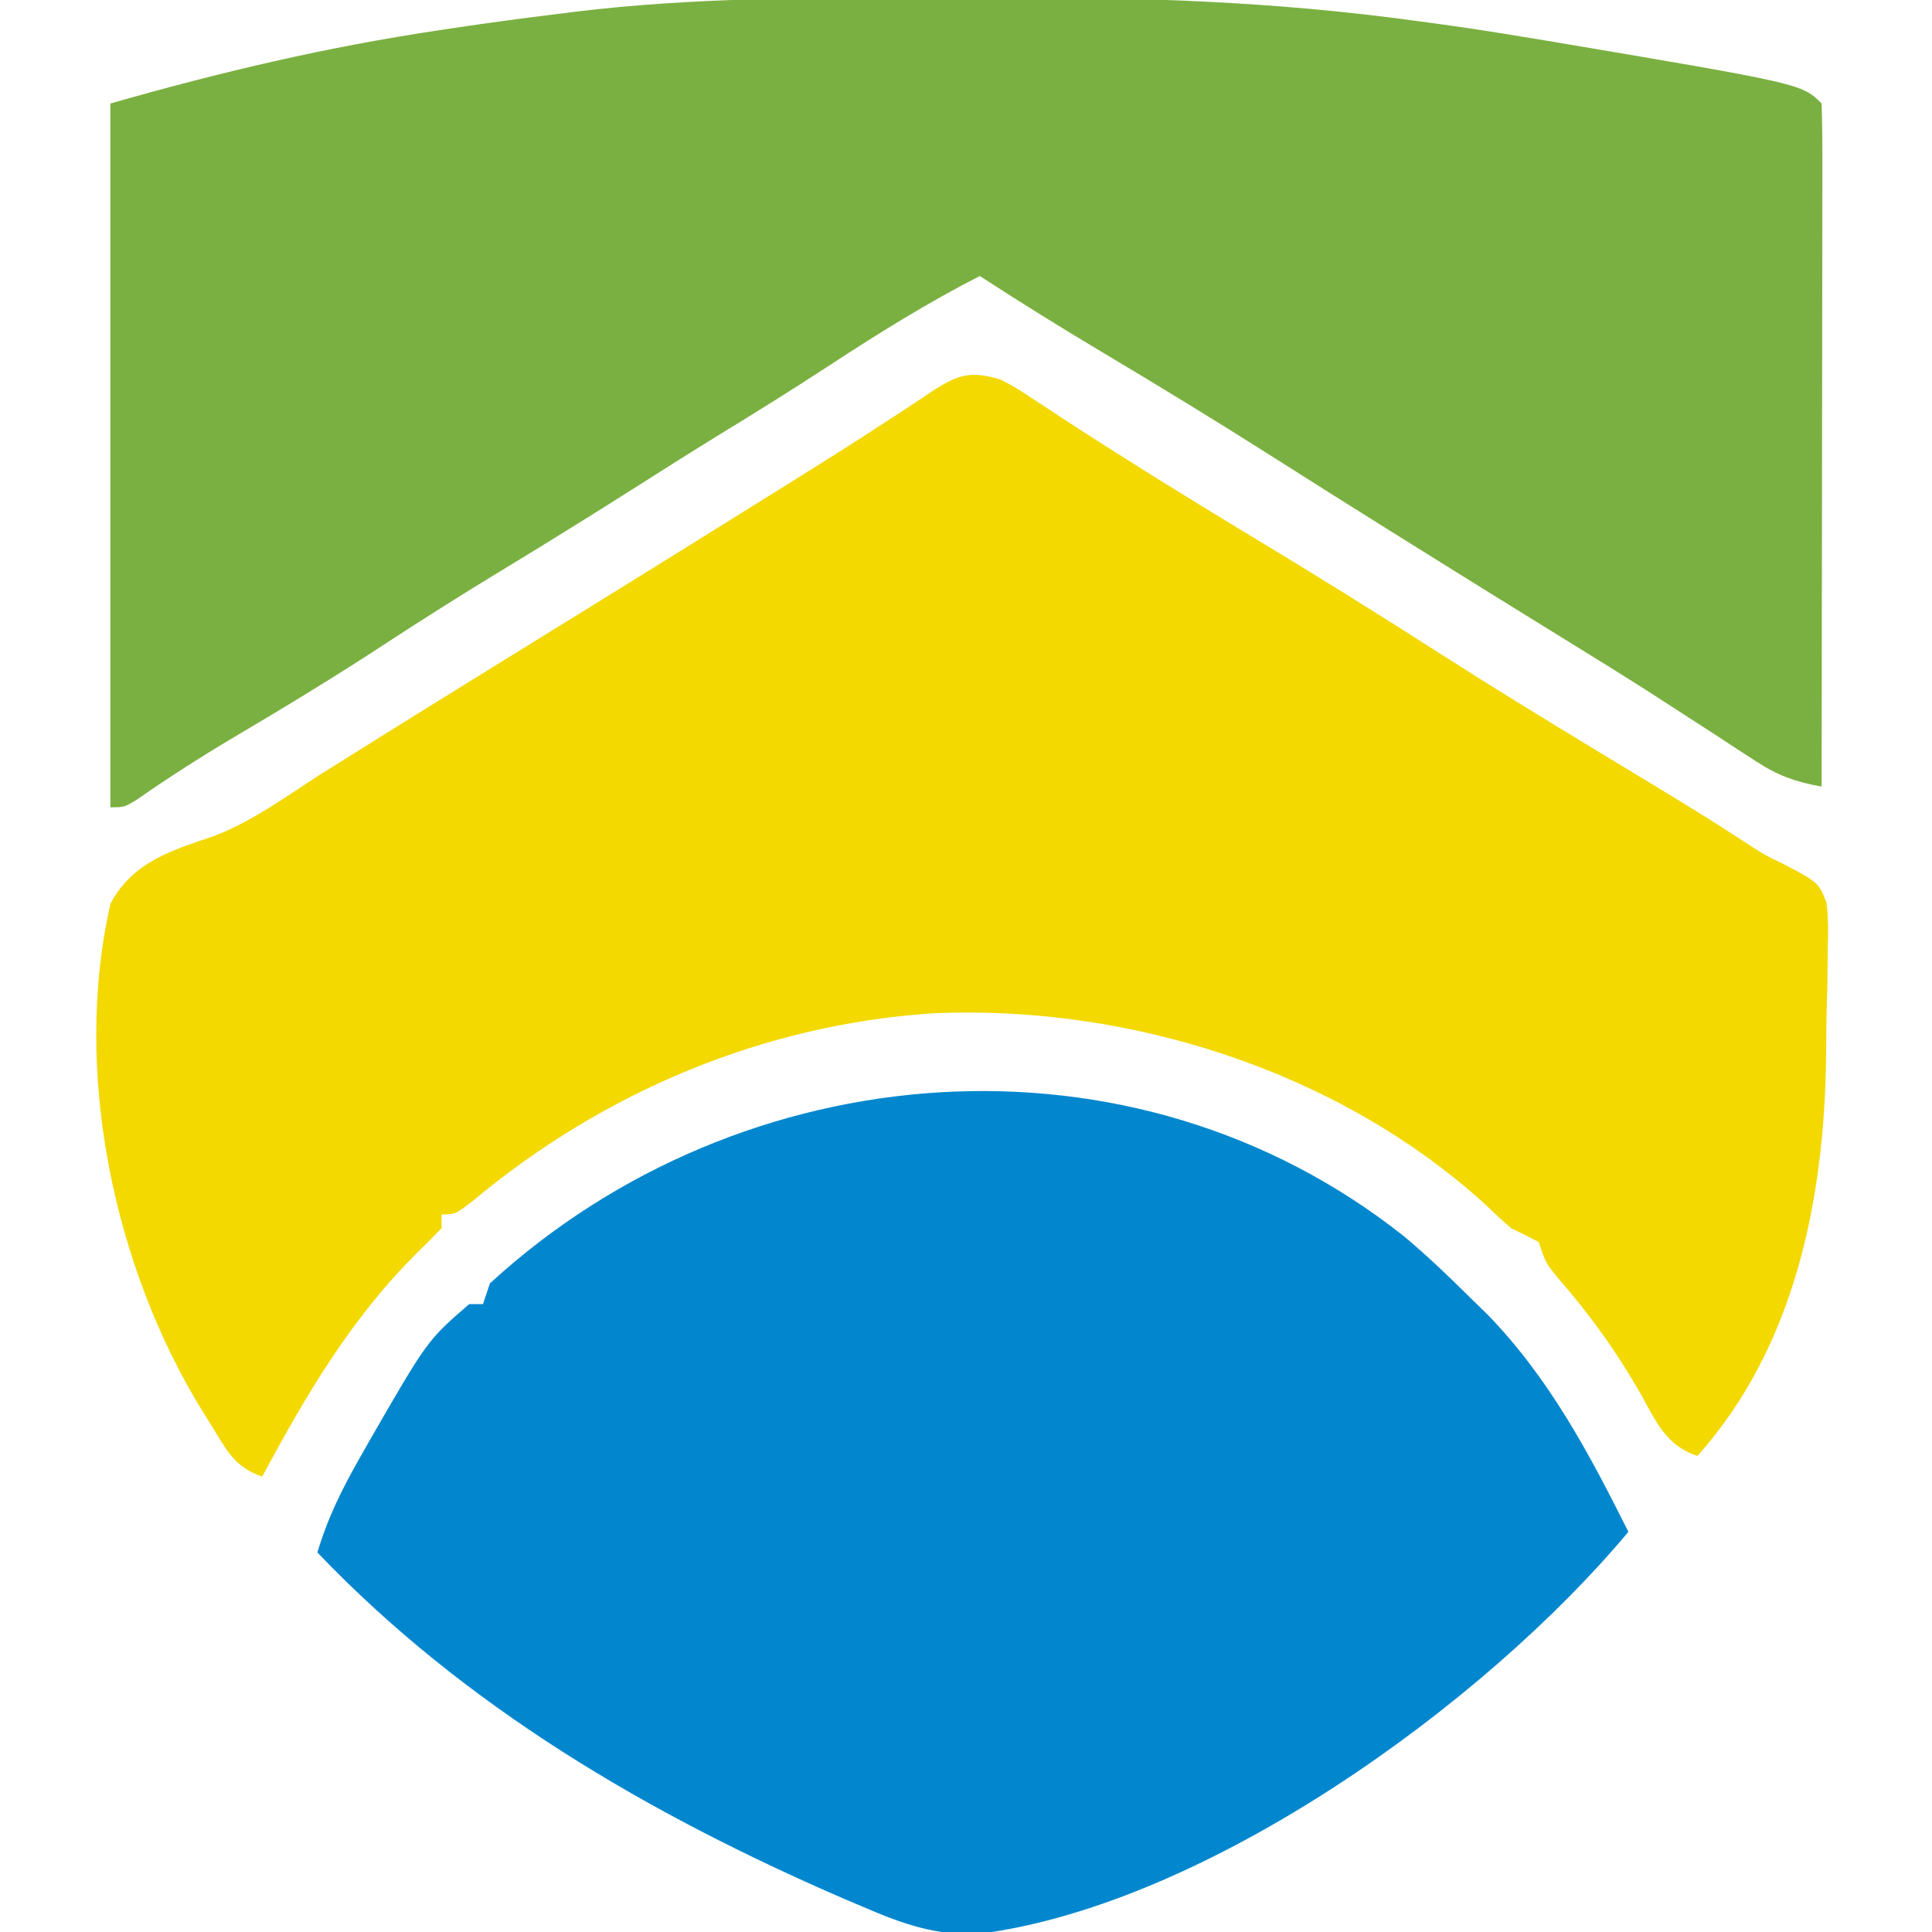
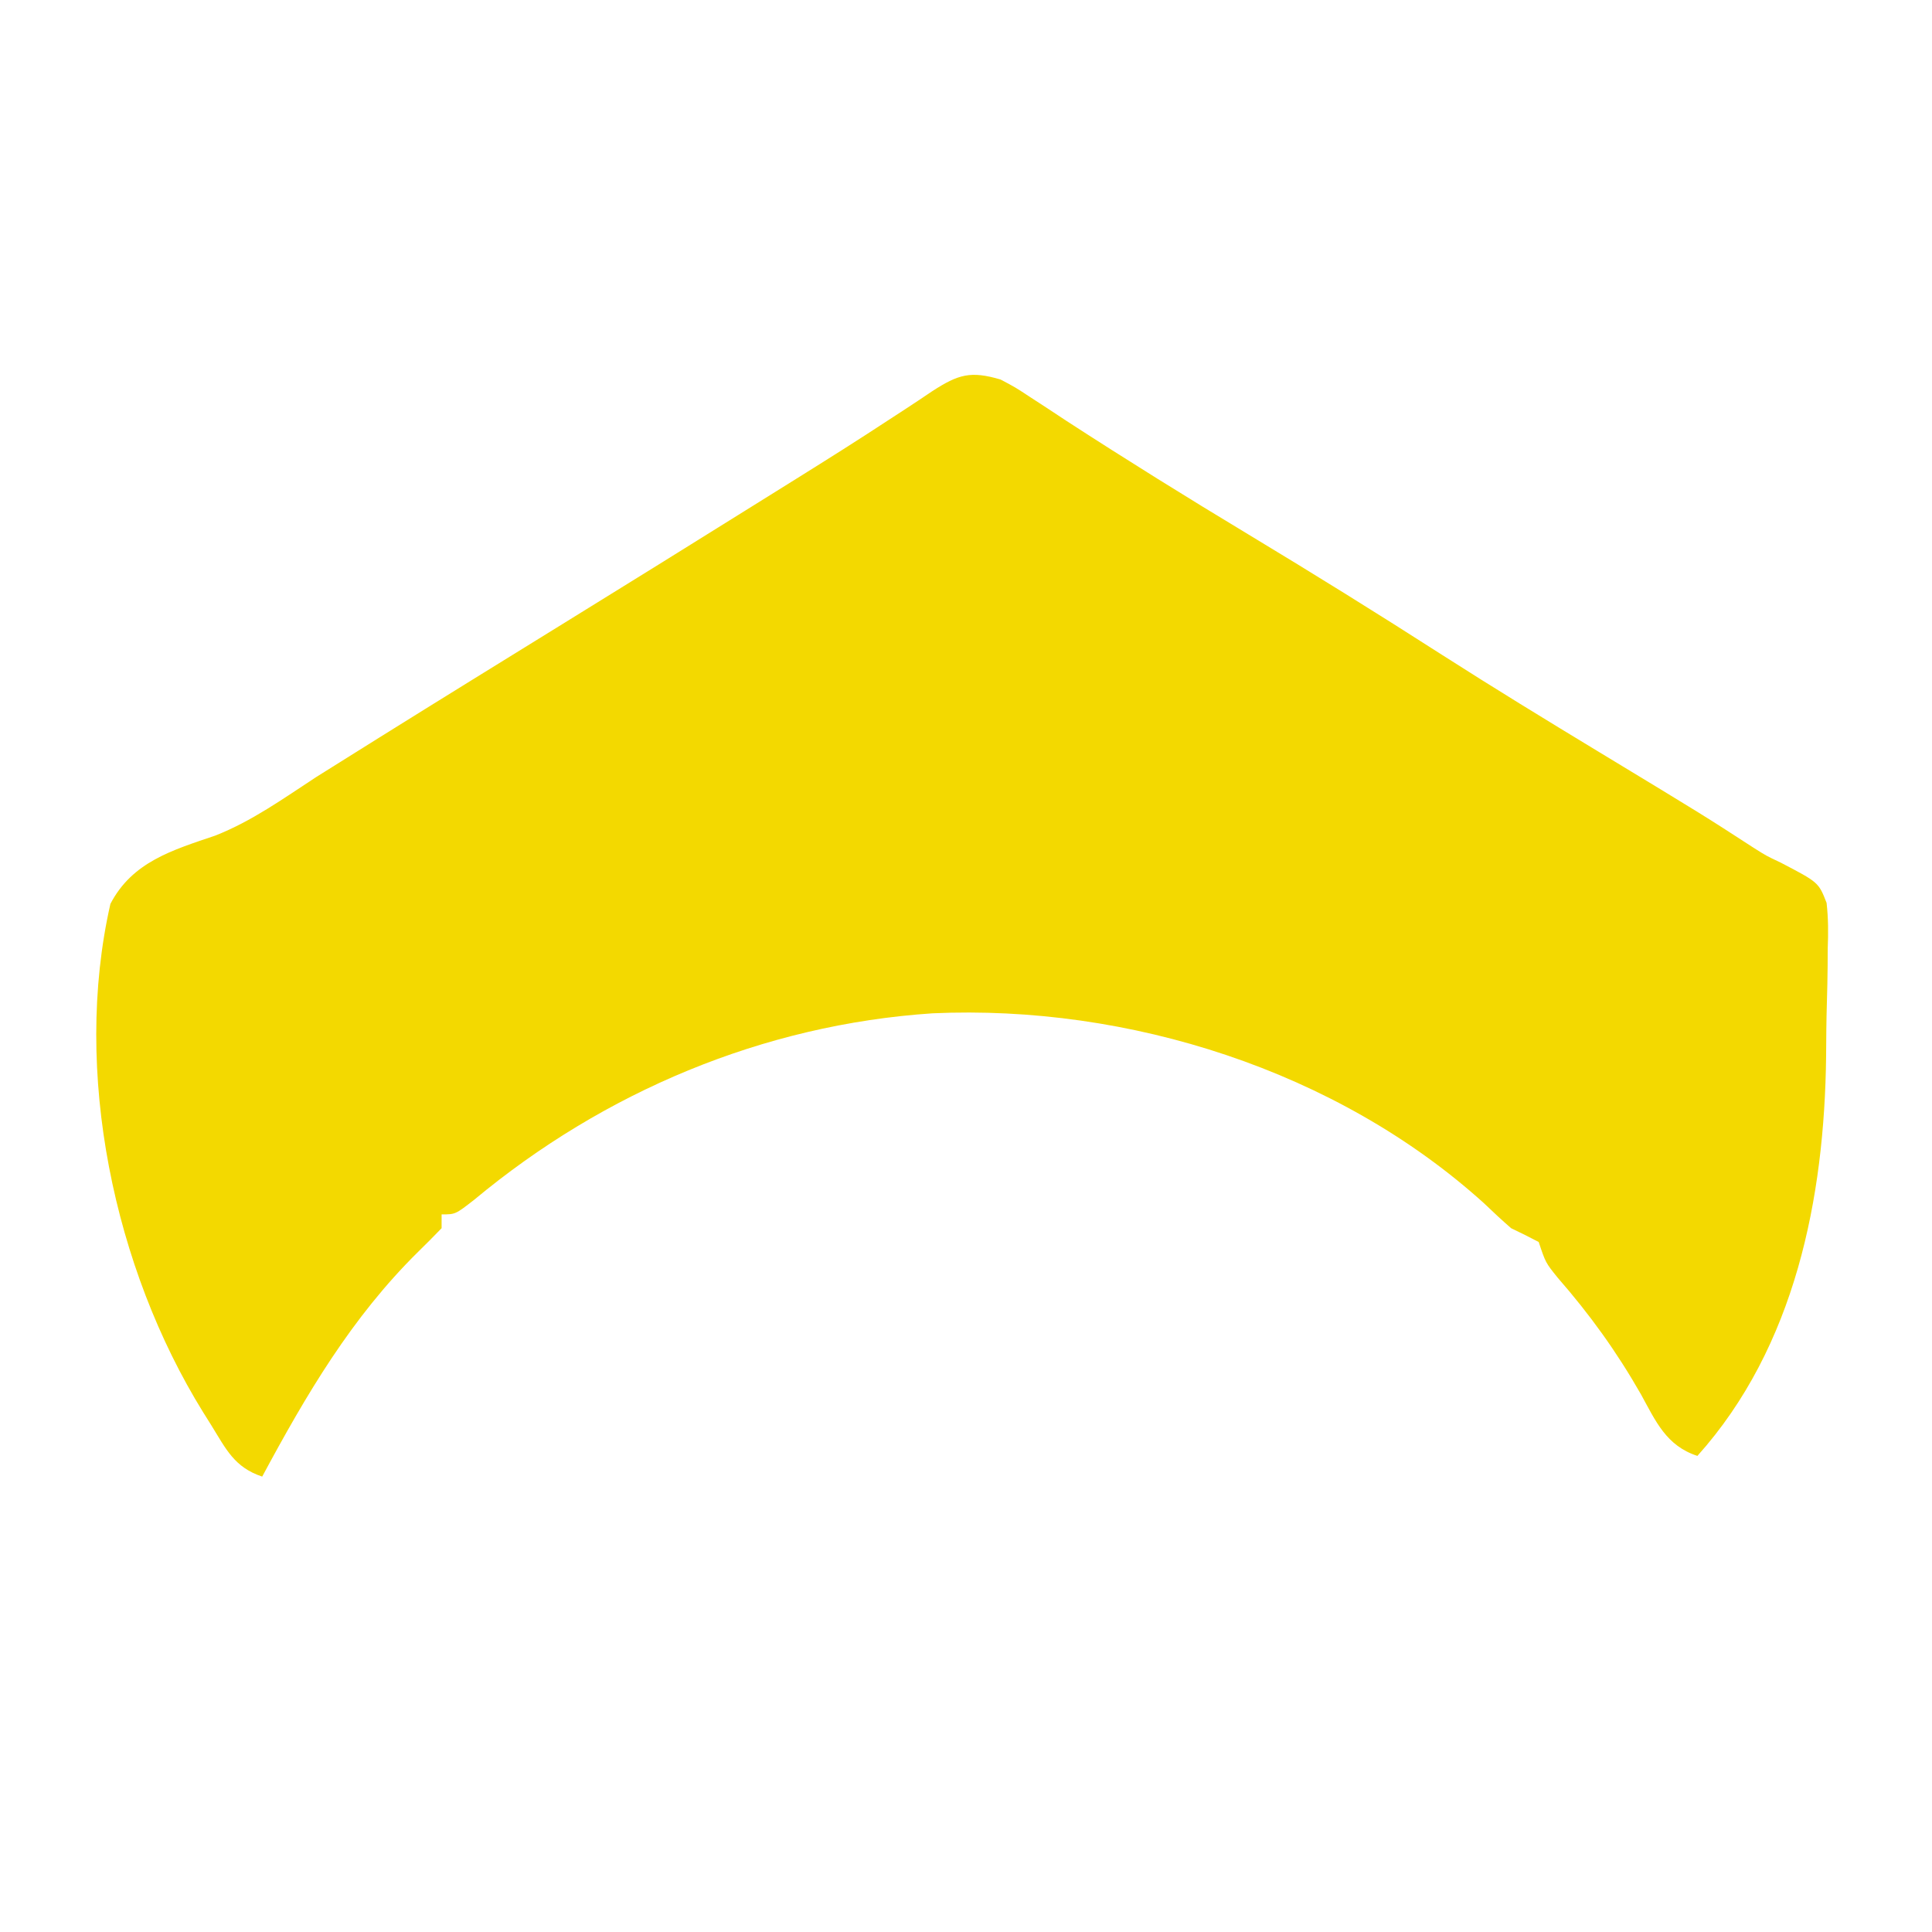
<svg xmlns="http://www.w3.org/2000/svg" version="1.1" width="280" height="280">
  <path d="M0 0 C2.143 1.129 2.143 1.129 4.316 2.562 C5.565 3.374 5.565 3.374 6.838 4.201 C7.737 4.795 8.636 5.388 9.562 6 C18.285 11.66 27.094 17.136 36 22.5 C45.406 28.173 54.726 33.961 63.971 39.894 C71.506 44.717 79.133 49.378 86.785 54.012 C101.994 63.226 101.994 63.226 109.113 67.845 C110.995 69.037 110.995 69.037 113.058 70.008 C118.563 72.88 118.563 72.88 119.722 75.849 C119.978 78.102 119.979 80.227 119.887 82.492 C119.883 83.315 119.878 84.138 119.874 84.986 C119.858 86.73 119.822 88.473 119.768 90.216 C119.689 92.833 119.666 95.445 119.654 98.062 C119.421 118.606 115.189 140.174 101 156 C96.478 154.527 94.969 150.984 92.812 147.062 C89.281 140.879 85.441 135.547 80.75 130.172 C79 128 79 128 78 125 C76.682 124.303 75.346 123.641 74 123 C72.657 121.825 71.347 120.613 70.062 119.375 C48.772 100.137 18.529 90.575 -9.844 91.856 C-34.429 93.494 -57.479 103.241 -76.27 118.875 C-79 121 -79 121 -81 121 C-81 121.66 -81 122.32 -81 123 C-82.115 124.15 -83.238 125.294 -84.387 126.41 C-94.05 135.933 -100.613 147.116 -107 159 C-111.039 157.654 -112.234 155.02 -114.375 151.562 C-114.774 150.925 -115.173 150.288 -115.585 149.631 C-128.458 128.833 -134.536 100.35 -129 76 C-125.831 69.904 -119.997 68.203 -113.811 66.104 C-108.519 64.025 -103.927 60.726 -99.188 57.625 C-97.136 56.334 -95.081 55.047 -93.023 53.766 C-91.511 52.819 -91.511 52.819 -89.968 51.854 C-81.144 46.343 -72.287 40.885 -63.437 35.416 C-54.21 29.714 -44.99 24.002 -35.793 18.253 C-33.741 16.971 -31.687 15.69 -29.632 14.411 C-25.093 11.581 -20.57 8.734 -16.102 5.793 C-15.368 5.316 -14.635 4.84 -13.88 4.348 C-12.548 3.479 -11.223 2.599 -9.907 1.704 C-6.095 -0.765 -4.321 -1.273 0 0 Z " fill="#F3D900" transform="translate(145,55)" />
-   <path d="M0 0 C3.248 0.005 6.495 -0.002 9.742 -0.021 C30.138 -0.134 50.017 0.532 70.262 3.316 C71.068 3.423 71.873 3.53 72.703 3.64 C77.09 4.228 81.459 4.899 85.825 5.628 C87.086 5.835 88.346 6.041 89.646 6.254 C126.397 12.451 126.397 12.451 129.262 15.316 C129.358 18.39 129.388 21.442 129.376 24.517 C129.376 25.483 129.376 26.449 129.376 27.444 C129.375 30.652 129.368 33.861 129.36 37.07 C129.358 39.288 129.357 41.506 129.356 43.724 C129.352 49.575 129.342 55.426 129.331 61.277 C129.321 67.242 129.316 73.208 129.311 79.173 C129.3 90.887 129.283 102.601 129.262 114.316 C125.471 113.632 122.936 112.73 119.7 110.613 C118.832 110.051 117.964 109.49 117.069 108.912 C116.143 108.302 115.217 107.693 114.262 107.066 C112.271 105.777 110.279 104.489 108.286 103.202 C107.277 102.549 106.269 101.896 105.23 101.223 C100.816 98.386 96.356 95.628 91.887 92.878 C84.29 88.192 76.707 83.484 69.137 78.753 C68.126 78.121 67.114 77.489 66.072 76.838 C60.649 73.446 55.238 70.036 49.839 66.606 C41.706 61.441 33.499 56.422 25.223 51.49 C19.163 47.874 13.176 44.168 7.262 40.316 C-0.246 44.159 -7.288 48.535 -14.34 53.147 C-19.589 56.58 -24.895 59.9 -30.25 63.167 C-34.504 65.774 -38.712 68.456 -42.925 71.128 C-49.201 75.107 -55.509 79.024 -61.863 82.878 C-67.679 86.407 -73.421 90.028 -79.113 93.753 C-86.196 98.389 -93.409 102.779 -100.7 107.081 C-105.56 109.96 -110.271 112.976 -114.908 116.203 C-116.738 117.316 -116.738 117.316 -118.738 117.316 C-118.738 83.656 -118.738 49.996 -118.738 15.316 C-102.781 10.756 -87.417 7.127 -71.05 4.691 C-70.015 4.534 -70.015 4.534 -68.958 4.375 C-63.893 3.615 -58.821 2.941 -53.738 2.316 C-52.592 2.171 -52.592 2.171 -51.422 2.023 C-34.327 -0.057 -17.193 -0.026 0 0 Z " fill="#7AB041" transform="translate(134.738,-0.316)" />
-   <path d="M0 0 C3.269 2.76 6.35 5.689 9.378 8.708 C10.216 9.523 11.054 10.337 11.917 11.177 C20.903 20.419 26.66 31.299 32.378 42.708 C11.528 67.675 -28.703 96.726 -61.726 100.979 C-67.94 101.269 -72.851 99.522 -78.497 97.083 C-79.434 96.686 -80.372 96.289 -81.338 95.881 C-109.604 83.638 -136.207 68.118 -157.622 45.708 C-156.158 40.738 -154.044 36.494 -151.497 32.021 C-151.101 31.322 -150.706 30.624 -150.299 29.905 C-141.683 14.94 -141.683 14.94 -135.622 9.708 C-134.962 9.708 -134.302 9.708 -133.622 9.708 C-133.292 8.718 -132.962 7.728 -132.622 6.708 C-96.191 -26.749 -39.462 -31.441 0 0 Z " fill="#0287CE" transform="translate(203.622,179.292)" />
</svg>